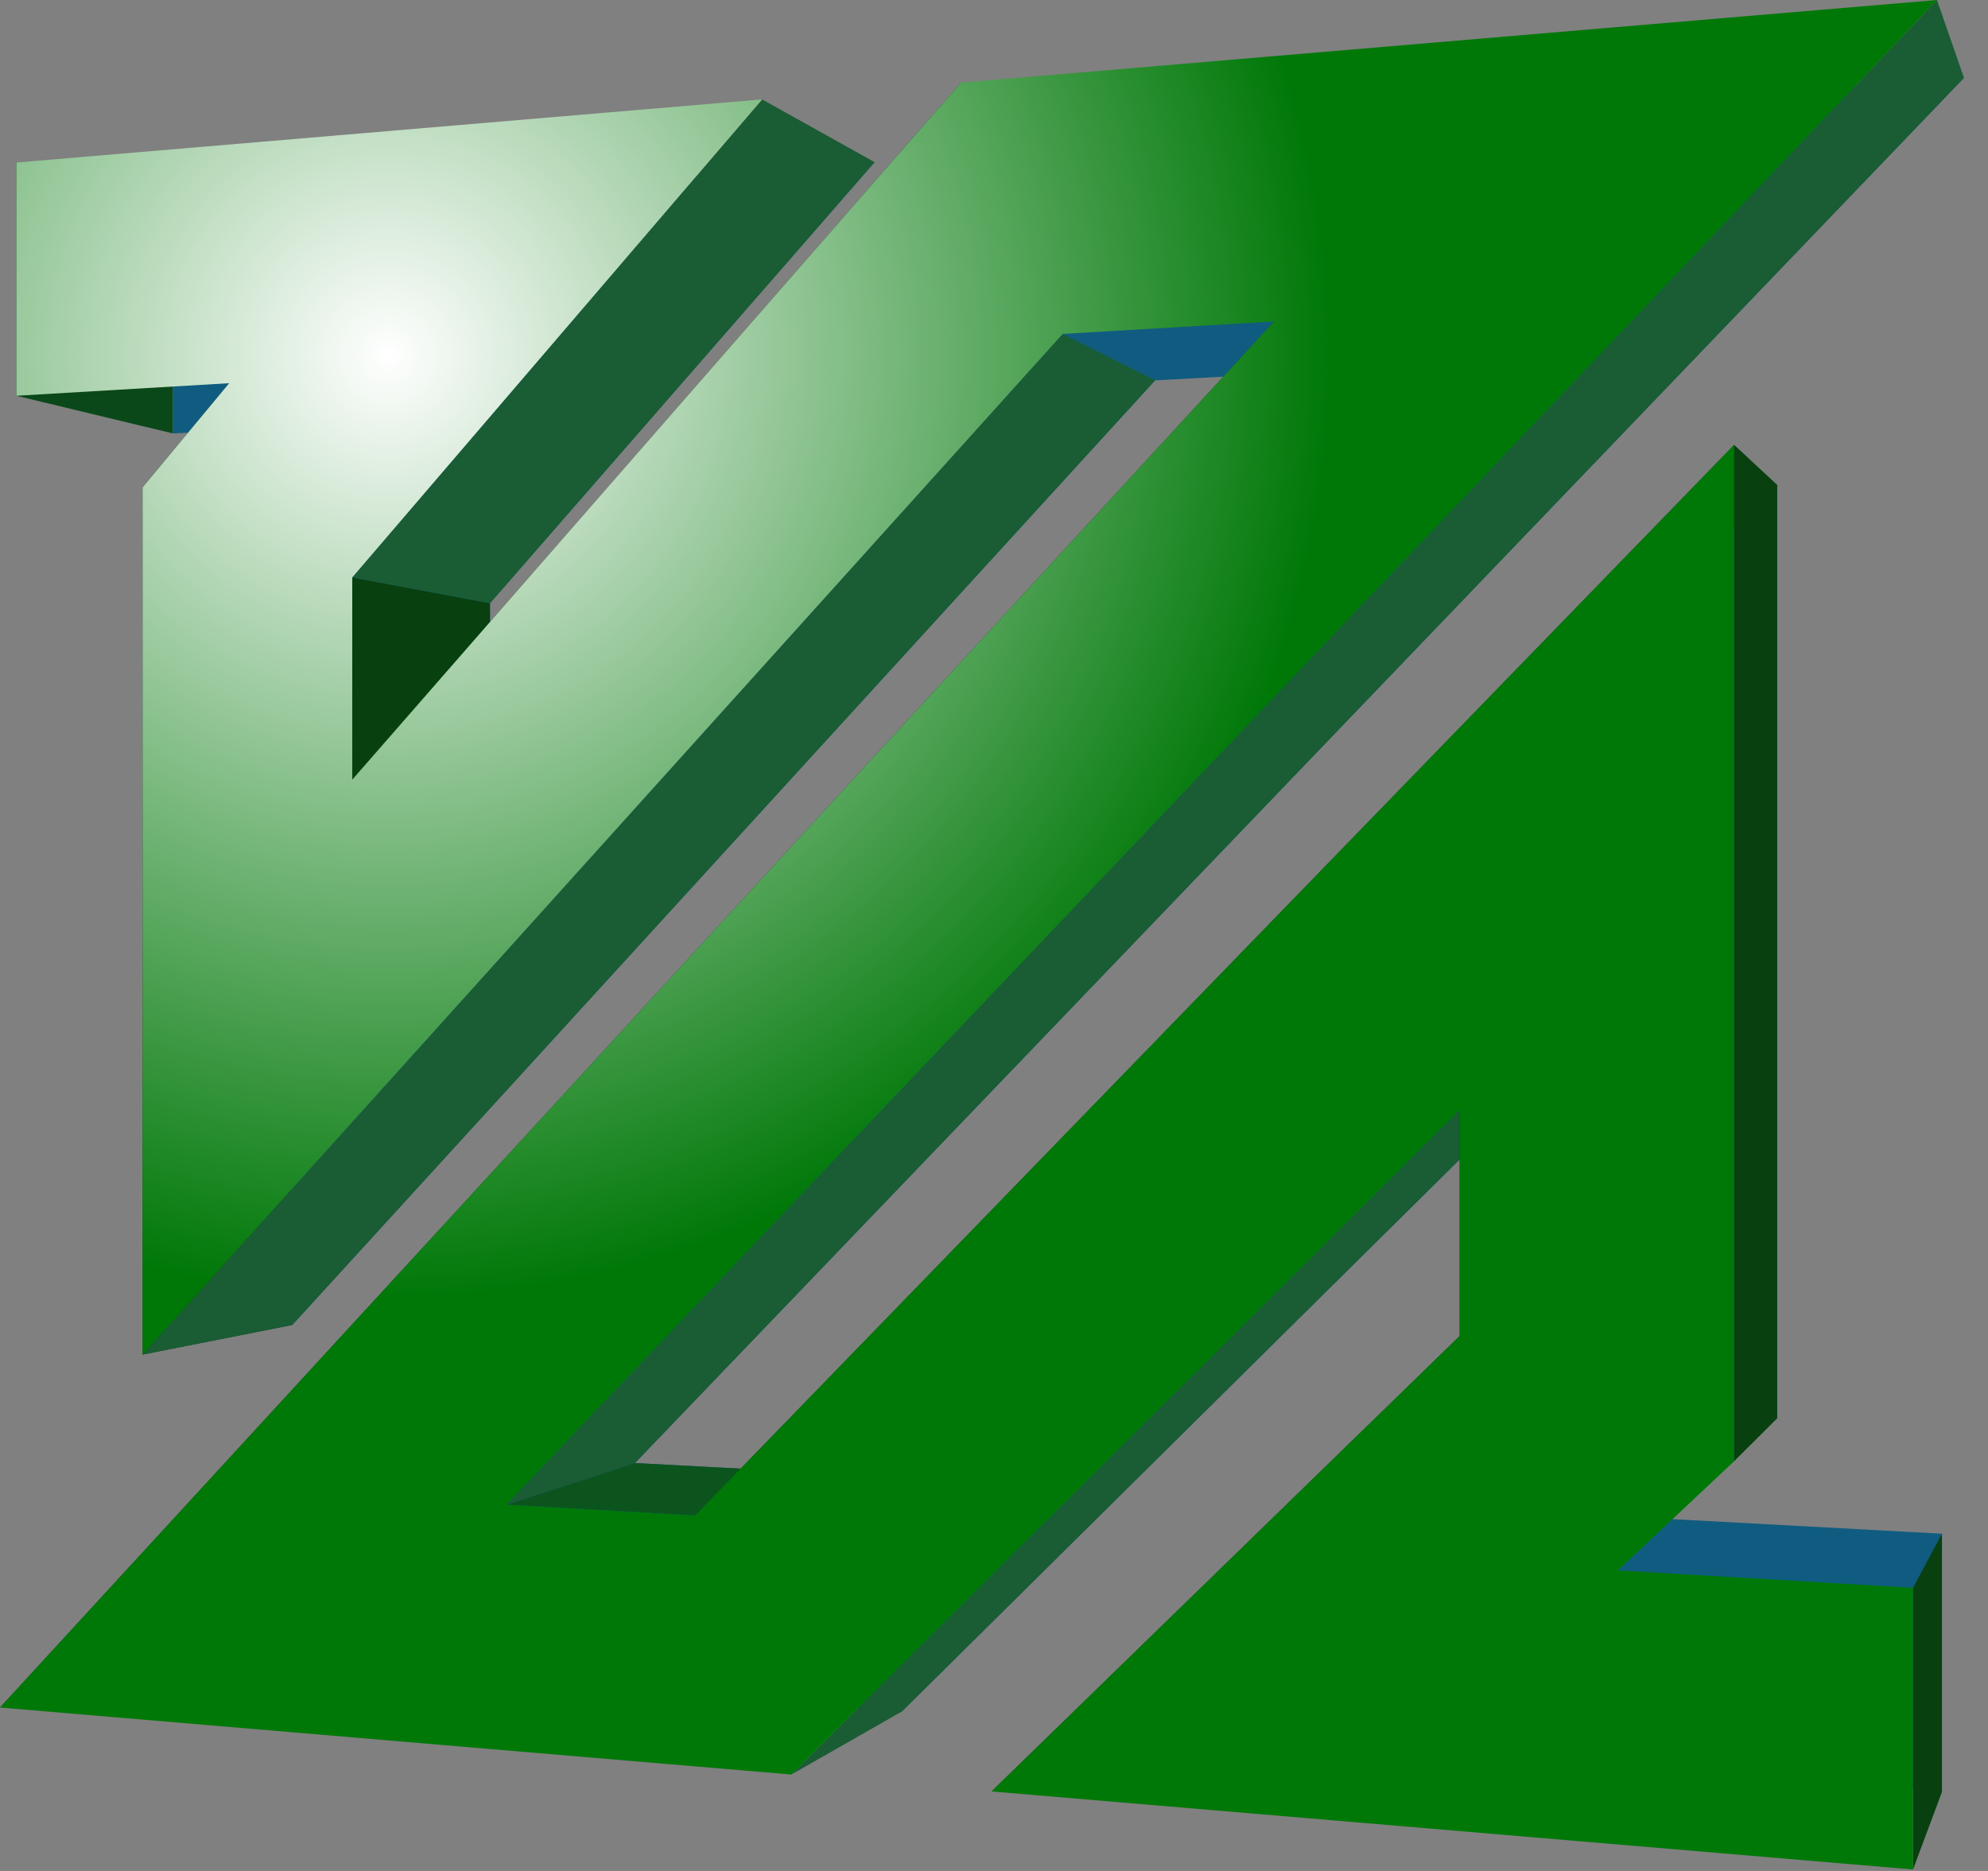
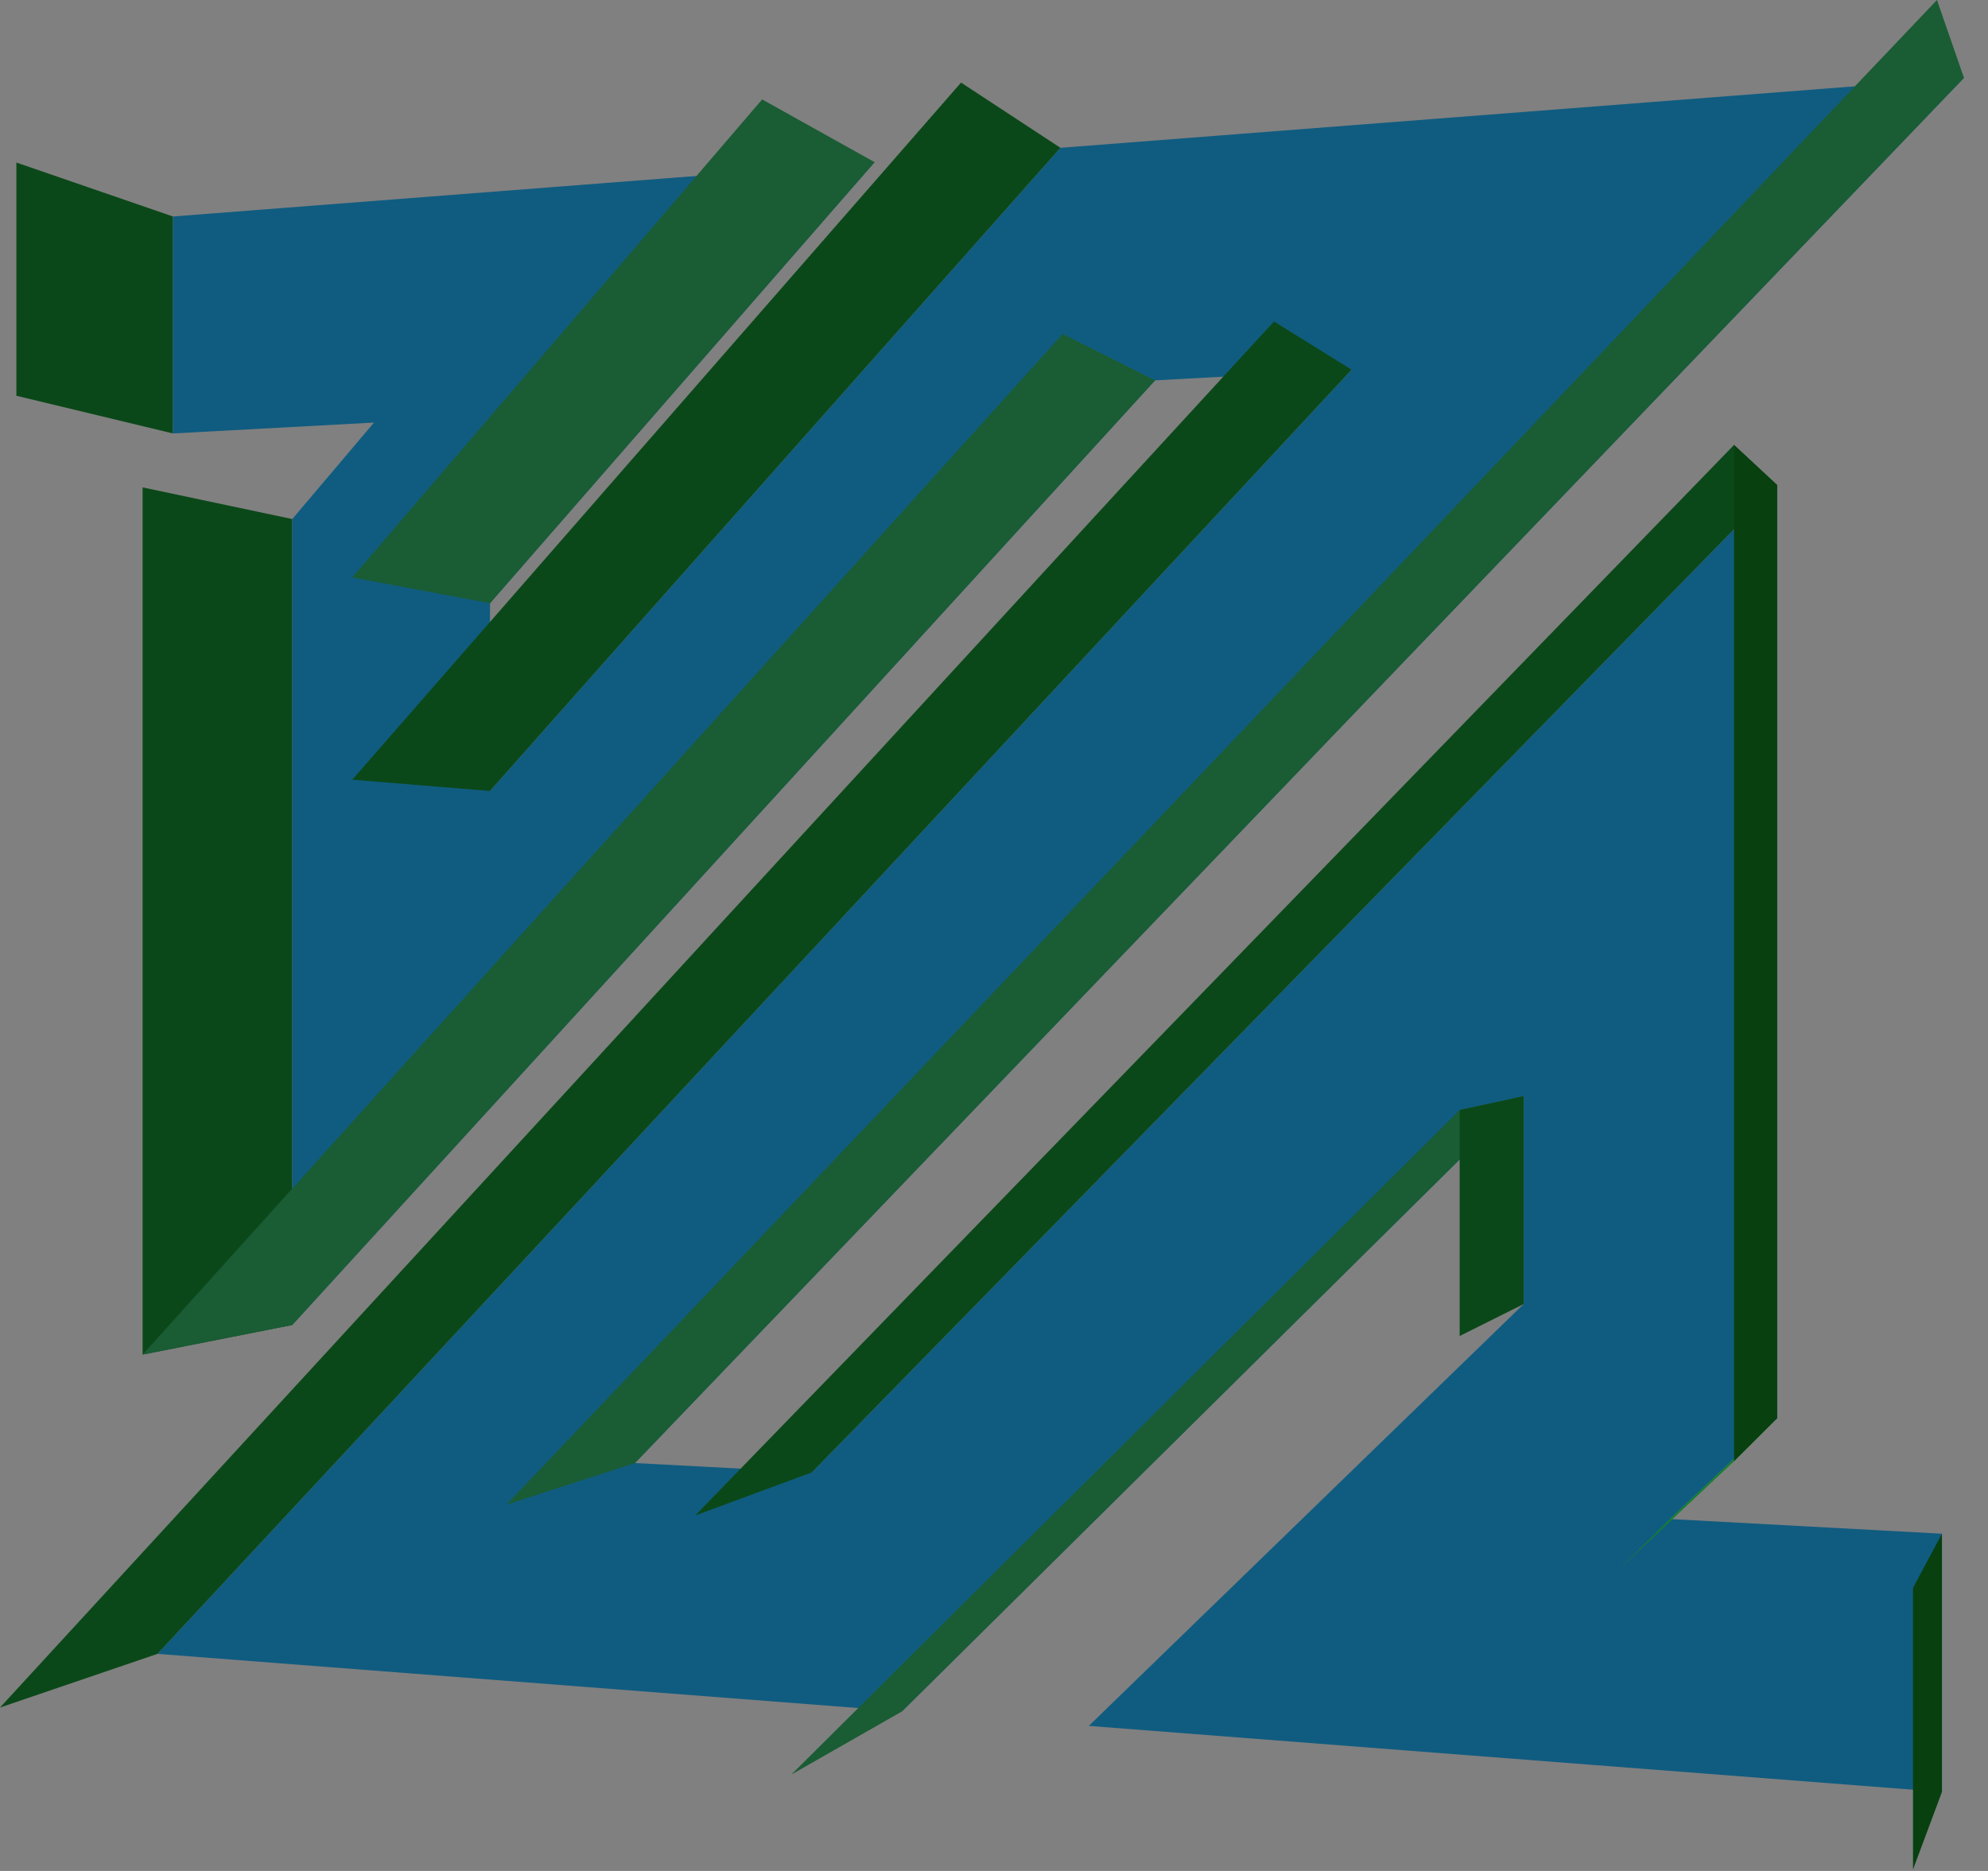
<svg xmlns="http://www.w3.org/2000/svg" width="68px" height="64px" viewBox="0 0 68 64" version="1.1">
  <rect x="0" y="0" width="68" height="64" fill="#808080" stroke="none" />
  <title>7C8AD58E-DA42-4860-A910-8DE591CEC3F4</title>
  <desc>Created with sketchtool.</desc>
  <defs>
    <radialGradient cx="19.918%" cy="18.852%" fx="19.918%" fy="18.852%" r="50.648%" gradientTransform="translate(0.199,0.189),scale(0.965,1),translate(-0.199,-0.189)" id="radialGradient-1">
      <stop stop-color="#FFFFFF" offset="0%" />
      <stop stop-color="#007808" offset="100%" />
    </radialGradient>
  </defs>
  <g id="Page-1" stroke="none" stroke-width="1" fill="none" fill-rule="evenodd">
    <g id="Audio-Prototype" transform="translate(-842, -4123)" fill-rule="nonzero">
      <g id="Technology" transform="translate(122, 3999)">
        <g id="Group-11" transform="translate(720, 124)">
          <g id="ffmpeg-1" transform="translate(-0, 0)">
            <path d="M0.56,13.538 L0.56,5.56 L5.915,7.405 L5.915,14.827 L0.56,13.538 Z M4.878,46.336 L4.878,16.672 L9.997,17.755 L9.997,45.324 L4.878,46.336 Z" id="Shape" fill="#0B4819" />
            <polygon id="Path" fill="#105C80" points="29.916 5.547 16.76 20.636 16.76 27.057 36.272 5.056 67.178 2.663 21.718 50.047 27.77 50.366 60.789 16.593 60.789 48.513 57.121 51.961 66.424 52.464 66.424 61.298 37.242 59.038 52.118 44.607 52.118 37.495 30.851 58.543 5.386 56.574 46.232 12.647 39.51 13.011 9.997 45.324 9.997 17.755 12.793 14.455 5.915 14.827 5.915 7.405" />
-             <polygon id="Path" fill="#0B4819" points="4.878 16.672 7.839 13.108 12.793 14.455 9.997 17.755" />
-             <polygon id="Path" fill="#084010" points="12.049 19.752 16.76 20.636 16.76 27.057 12.049 26.671" />
-             <polygon id="Path" fill="#0C541E" points="17.323 51.471 21.718 50.047 27.77 50.366 23.776 51.843" />
            <polygon id="Path" fill="#1A5C34" points="26.069 3.401 29.916 5.547 16.76 20.636 12.049 19.752" />
            <polygon id="Path" fill="#0B4819" points="12.049 26.671 32.873 2.825 36.272 5.056 16.76 27.057" />
            <polygon id="Path" fill="#1A5C34" points="36.348 11.423 39.51 13.011 9.997 45.324 4.878 46.336" />
            <polygon id="Path" fill="#0B4819" points="0 58.41 43.578 10.996 46.232 12.647 5.386 56.574" />
            <polygon id="Path" fill="#1A5C34" points="49.928 37.971 52.118 37.495 30.851 58.543 27.069 60.702" />
            <polygon id="Path" fill="#0B4819" points="49.928 45.701 49.928 37.971 52.118 37.495 52.118 44.607" />
-             <polygon id="Path" fill="#0B4819" points="33.915 61.28 49.928 45.701 52.118 44.607 37.242 59.038" />
            <polygon id="Path" fill="#13802D" points="59.313 49.984 55.338 53.718 57.121 51.961 60.789 48.513" />
            <polygon id="Path" fill="#0B4819" points="23.776 51.843 59.313 15.22 60.789 16.593 27.77 50.366" />
            <path d="M59.313,15.22 L60.789,16.593 L60.789,48.513 L59.313,49.984 L59.313,15.22 Z M65.435,54.315 L66.424,52.464 L66.424,61.298 L65.435,63.95 L65.435,54.315 Z" id="Shape" fill="#084010" />
            <polygon id="Path" fill="#1A5C34" points="66.254 0 67.178 2.663 21.718 50.047 17.323 51.471" />
-             <polygon id="Path" fill="url(#radialGradient-1)" points="26.069 3.401 12.049 19.752 12.049 26.671 32.873 2.825 66.254 0 17.323 51.471 23.776 51.843 59.313 15.22 59.313 49.984 55.338 53.718 65.435 54.315 65.435 63.95 33.915 61.28 49.928 45.701 49.928 37.971 27.069 60.702 0 58.41 43.578 10.996 36.348 11.423 4.878 46.336 4.878 16.672 7.839 13.108 0.56 13.538 0.56 5.56" />
          </g>
        </g>
      </g>
    </g>
  </g>
</svg>